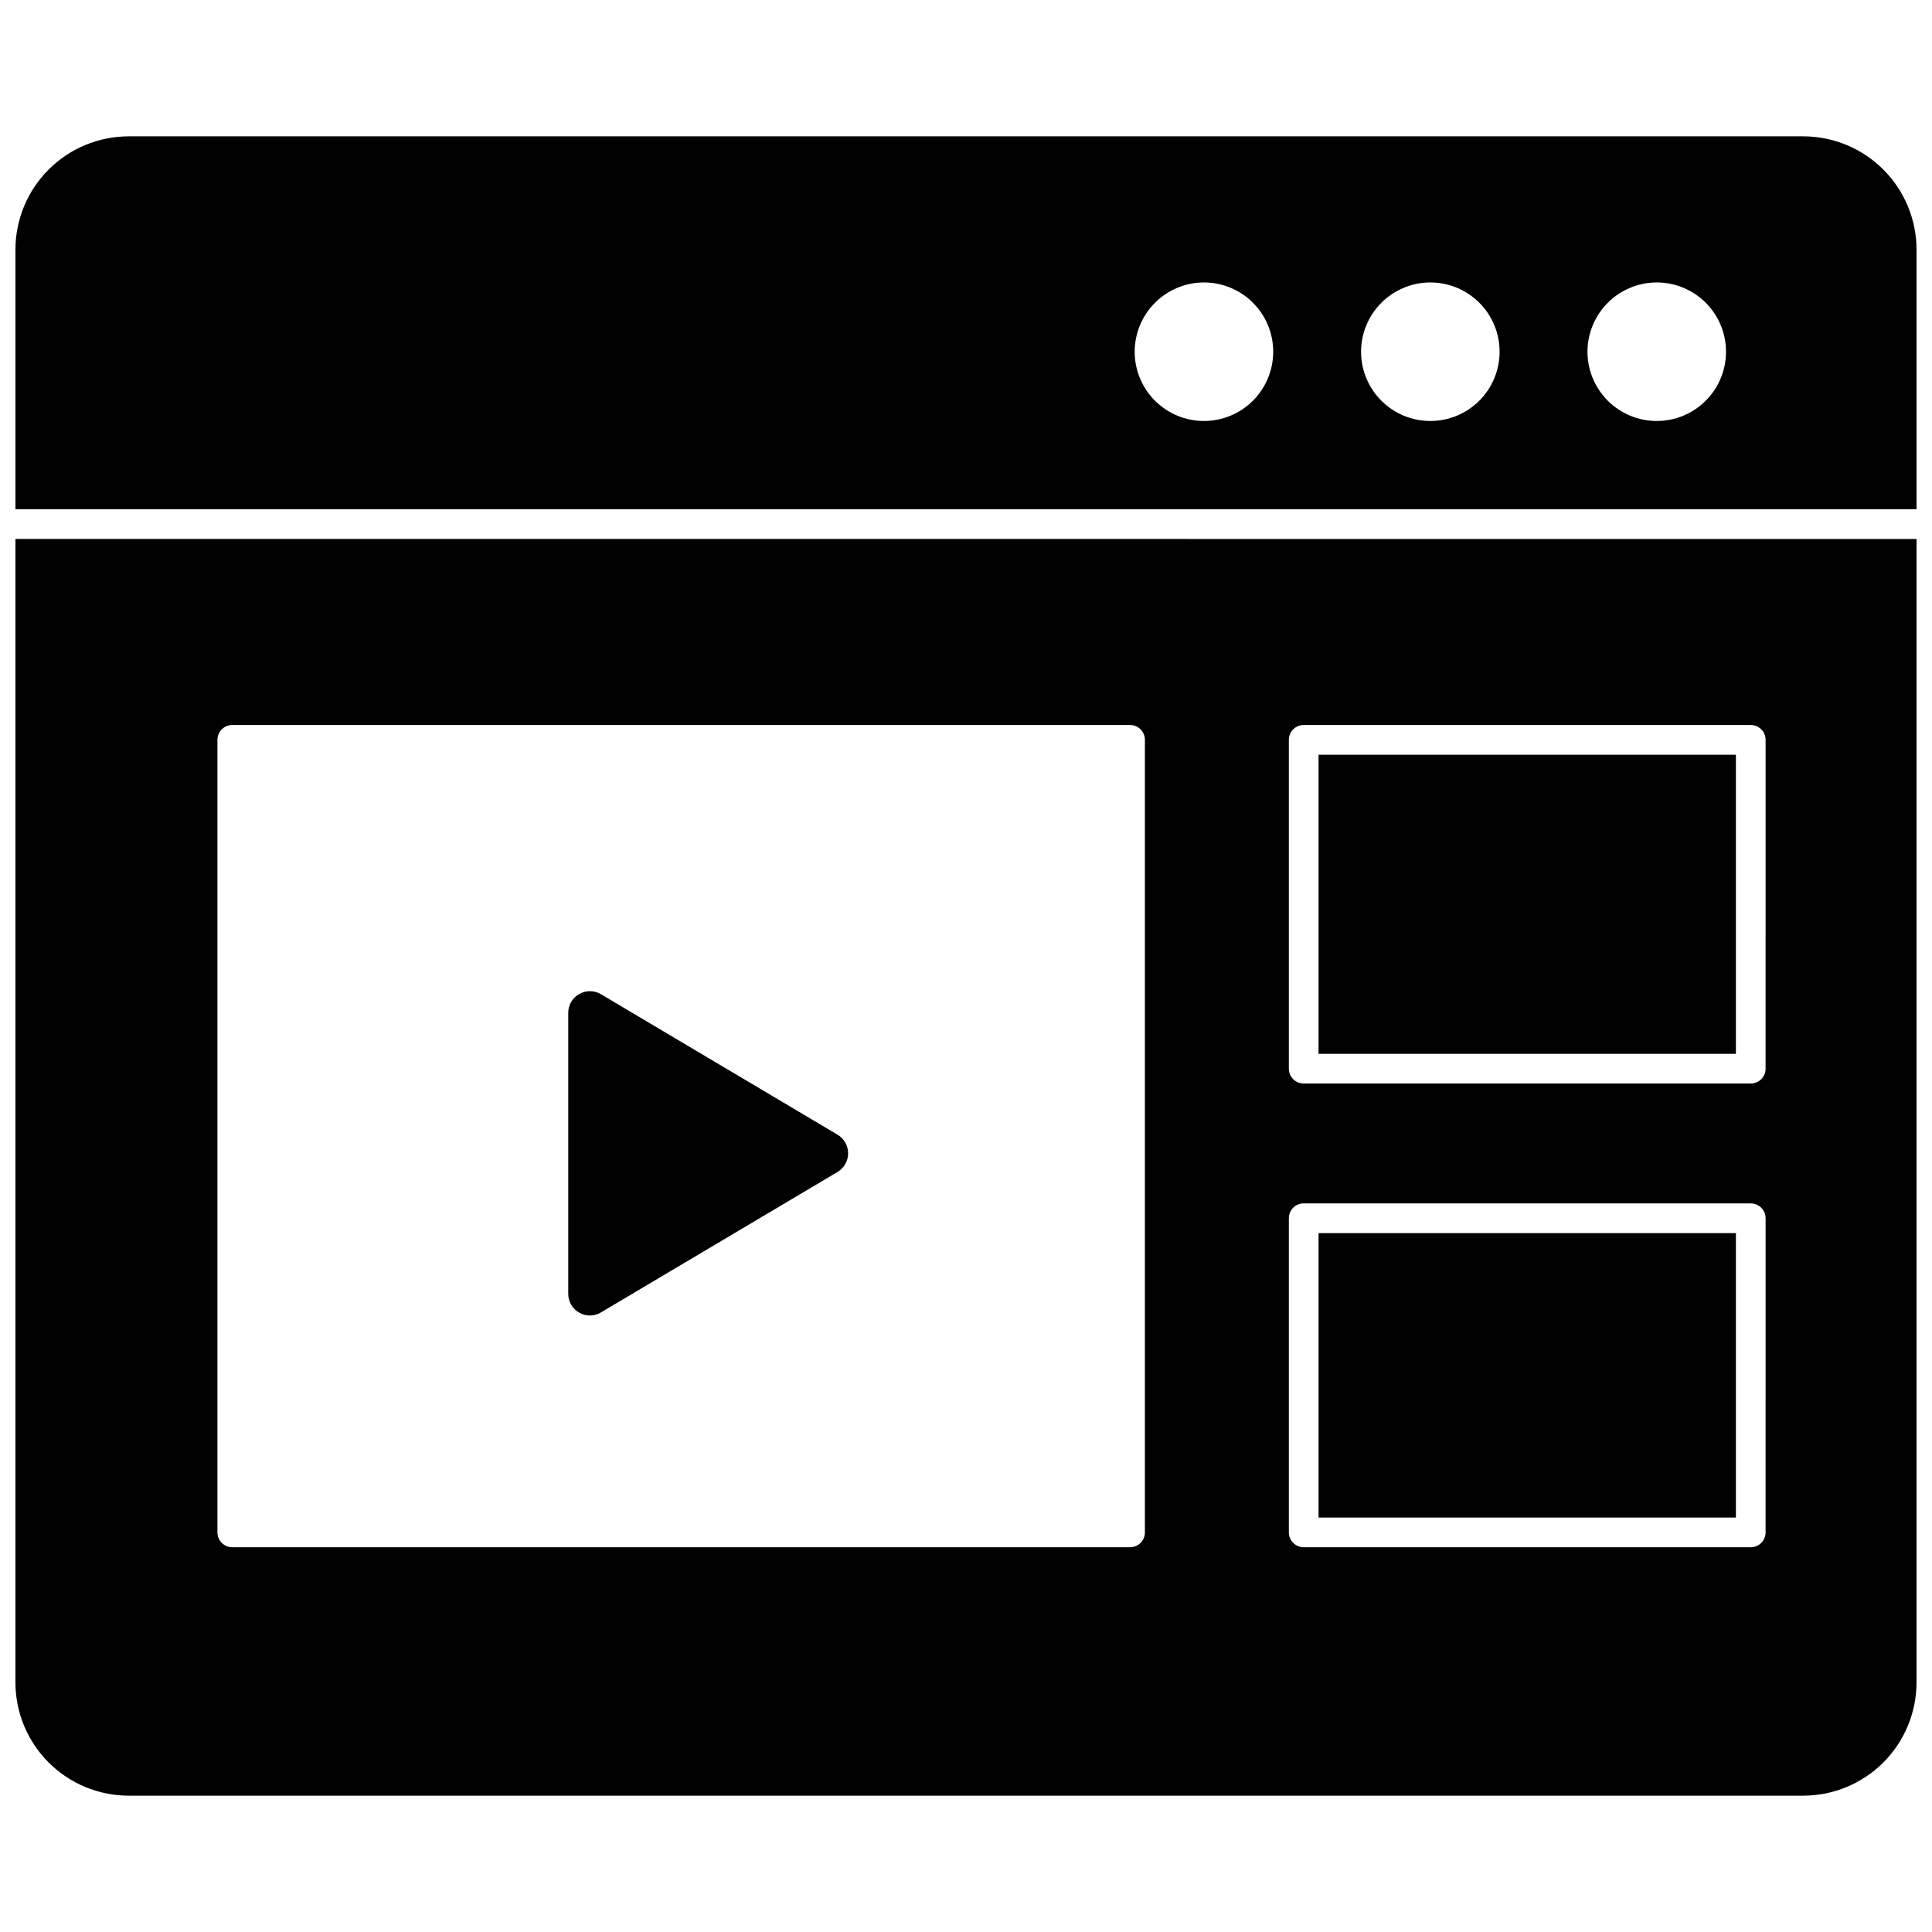
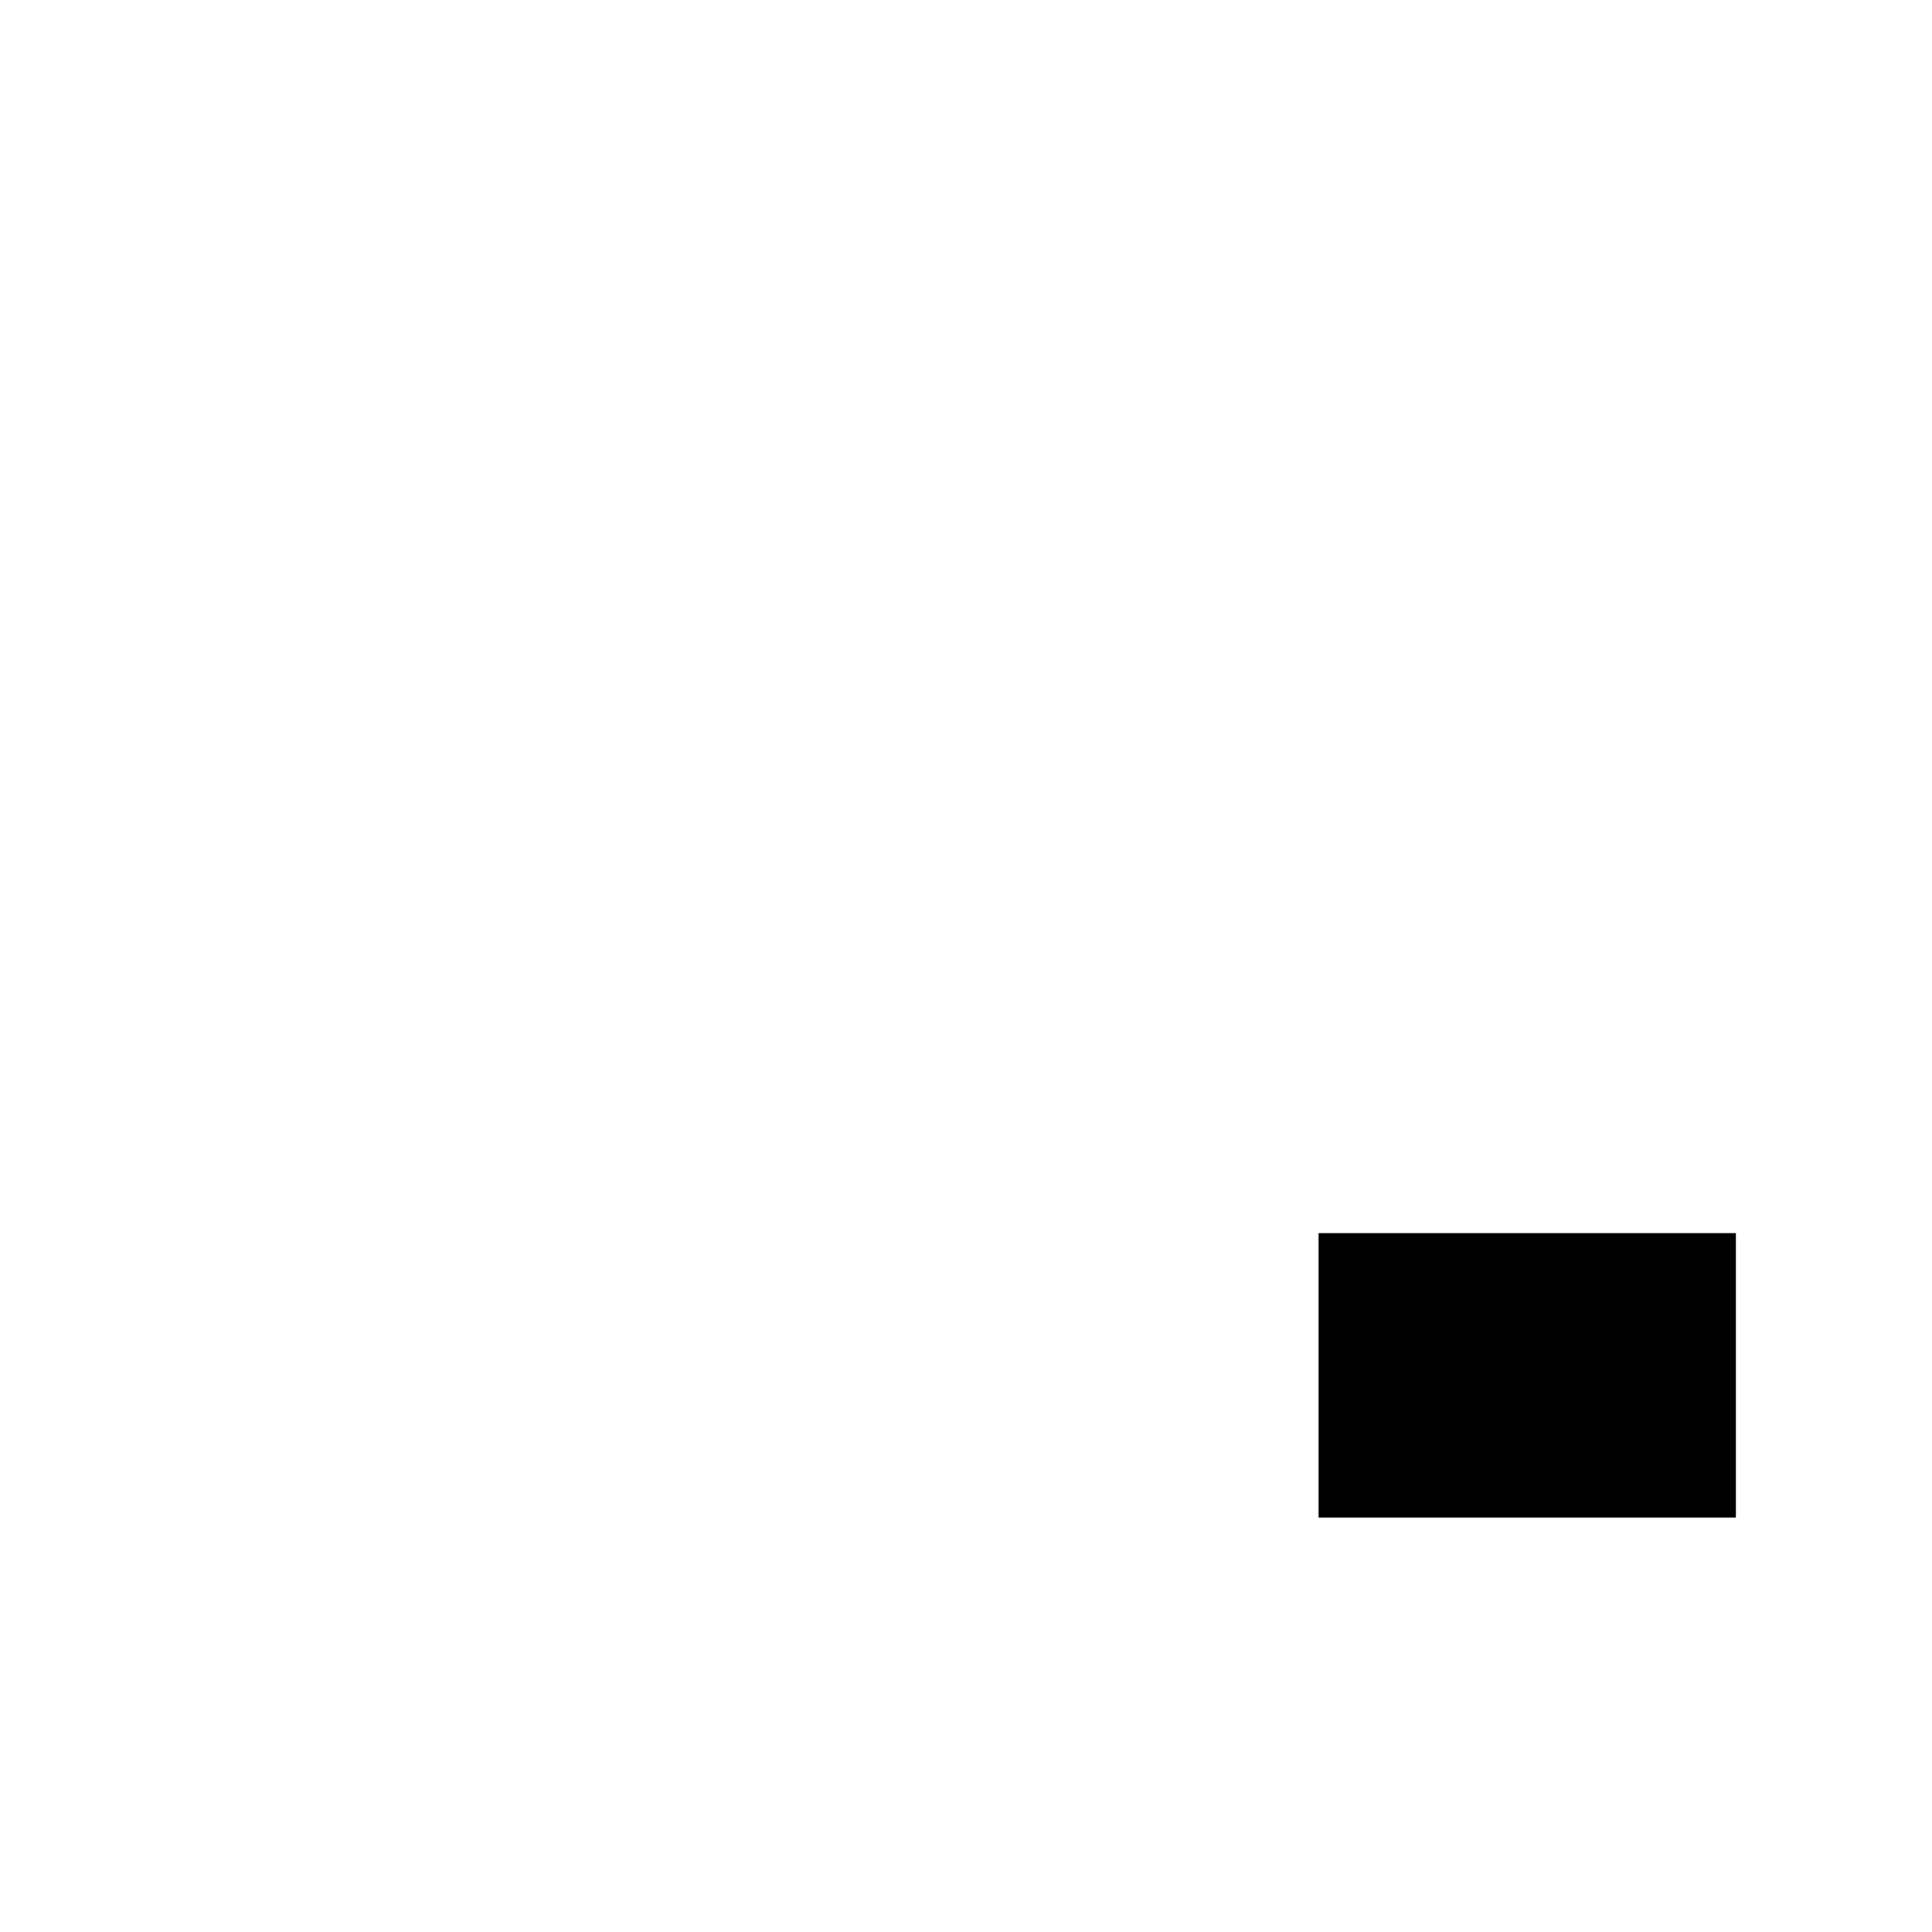
<svg xmlns="http://www.w3.org/2000/svg" width="800px" height="800px" version="1.1" viewBox="144 144 512 512">
  <defs>
    <clipPath id="b">
-       <path d="m148.09 180h503.81v99h-503.81z" />
-     </clipPath>
+       </clipPath>
    <clipPath id="a">
-       <path d="m148.09 286h503.81v334h-503.81z" />
-     </clipPath>
+       </clipPath>
  </defs>
-   <path d="m297.49 491.86c1.789 1.039 4.004 1.02 5.769-0.055l62.695-37.223h0.004c1.738-1.035 2.805-2.914 2.805-4.938 0-2.027-1.066-3.902-2.805-4.941l-62.699-37.223c-1.77-1.062-3.981-1.082-5.769-0.047-1.805 1.008-2.914 2.922-2.898 4.988v74.449c-0.016 2.066 1.094 3.981 2.898 4.988z" />
  <g clip-path="url(#b)">
-     <path d="m651.9 278.96v-68.82c-0.008-7.953-3.172-15.582-8.797-21.207s-13.25-8.793-21.207-8.801h-443.8c-7.957 0.008-15.582 3.176-21.207 8.801s-8.789 13.254-8.797 21.207v68.82zm-68.848-60.109c4.867 0 9.539 1.934 12.98 5.375 3.445 3.441 5.379 8.109 5.383 12.98 0 4.867-1.934 9.539-5.379 12.98-3.441 3.445-8.109 5.379-12.98 5.379-4.867 0-9.539-1.934-12.98-5.375-3.441-3.445-5.379-8.113-5.379-12.984 0.008-4.863 1.945-9.527 5.383-12.969 3.441-3.441 8.105-5.379 12.973-5.387zm-59.996 0c4.867 0 9.535 1.938 12.977 5.379 3.445 3.441 5.379 8.113 5.375 12.98 0 4.871-1.934 9.539-5.375 12.98-3.445 3.441-8.113 5.375-12.984 5.375-4.867 0-9.535-1.934-12.977-5.379-3.445-3.441-5.379-8.109-5.379-12.98 0.008-4.867 1.945-9.531 5.387-12.973 3.441-3.441 8.109-5.379 12.977-5.383zm-60 0c4.867 0 9.539 1.934 12.98 5.375 3.445 3.441 5.379 8.109 5.379 12.98 0 4.867-1.934 9.539-5.375 12.98-3.441 3.445-8.113 5.379-12.98 5.379s-9.539-1.934-12.98-5.375c-3.445-3.445-5.379-8.113-5.379-12.984 0.008-4.863 1.941-9.527 5.383-12.969 3.441-3.441 8.105-5.379 12.973-5.387z" />
+     <path d="m651.9 278.96v-68.82c-0.008-7.953-3.172-15.582-8.797-21.207s-13.25-8.793-21.207-8.801h-443.8c-7.957 0.008-15.582 3.176-21.207 8.801s-8.789 13.254-8.797 21.207v68.82zm-68.848-60.109c4.867 0 9.539 1.934 12.98 5.375 3.445 3.441 5.379 8.109 5.383 12.98 0 4.867-1.934 9.539-5.379 12.98-3.441 3.445-8.109 5.379-12.98 5.379-4.867 0-9.539-1.934-12.98-5.375-3.441-3.445-5.379-8.113-5.379-12.984 0.008-4.863 1.945-9.527 5.383-12.969 3.441-3.441 8.105-5.379 12.973-5.387zm-59.996 0c4.867 0 9.535 1.938 12.977 5.379 3.445 3.441 5.379 8.113 5.375 12.98 0 4.871-1.934 9.539-5.375 12.98-3.445 3.441-8.113 5.375-12.984 5.375-4.867 0-9.535-1.934-12.977-5.379-3.445-3.441-5.379-8.109-5.379-12.98 0.008-4.867 1.945-9.531 5.387-12.973 3.441-3.441 8.109-5.379 12.977-5.383m-60 0c4.867 0 9.539 1.934 12.98 5.375 3.445 3.441 5.379 8.109 5.379 12.98 0 4.867-1.934 9.539-5.375 12.98-3.441 3.445-8.113 5.379-12.98 5.379s-9.539-1.934-12.98-5.375c-3.445-3.445-5.379-8.113-5.379-12.984 0.008-4.863 1.941-9.527 5.383-12.969 3.441-3.441 8.105-5.379 12.973-5.387z" />
  </g>
-   <path d="m493.43 344.01h110.6v79.266h-110.6z" />
  <path d="m493.43 470.79h110.6v75.375h-110.6z" />
  <g clip-path="url(#a)">
    <path d="m148.09 286.83v303.04-0.004c0.008 7.957 3.172 15.582 8.797 21.207s13.254 8.789 21.207 8.797h443.8c7.957-0.008 15.582-3.172 21.207-8.797s8.789-13.25 8.797-21.207v-303.03zm299.32 263.27v-0.004c0 1.043-0.414 2.047-1.152 2.785s-1.738 1.152-2.781 1.152h-237.92c-2.172 0-3.934-1.762-3.934-3.938v-210.03c0-2.176 1.762-3.938 3.934-3.938h237.92c1.043 0 2.043 0.414 2.781 1.152 0.738 0.738 1.152 1.738 1.152 2.785zm164.49 0 0.004-0.004c0 1.043-0.414 2.047-1.152 2.785-0.738 0.738-1.742 1.152-2.785 1.152h-118.47c-2.176 0-3.938-1.762-3.938-3.938v-83.25c0-2.172 1.762-3.938 3.938-3.938h118.47c1.043 0 2.047 0.418 2.785 1.156 0.738 0.734 1.152 1.738 1.152 2.781zm0-122.89 0.004-0.004c0 1.047-0.414 2.047-1.152 2.785-0.738 0.738-1.742 1.152-2.785 1.152h-118.47c-2.176 0-3.938-1.762-3.938-3.938v-87.137c0-2.176 1.762-3.938 3.938-3.938h118.47c1.043 0 2.047 0.414 2.785 1.152 0.738 0.738 1.152 1.738 1.152 2.785z" />
  </g>
</svg>